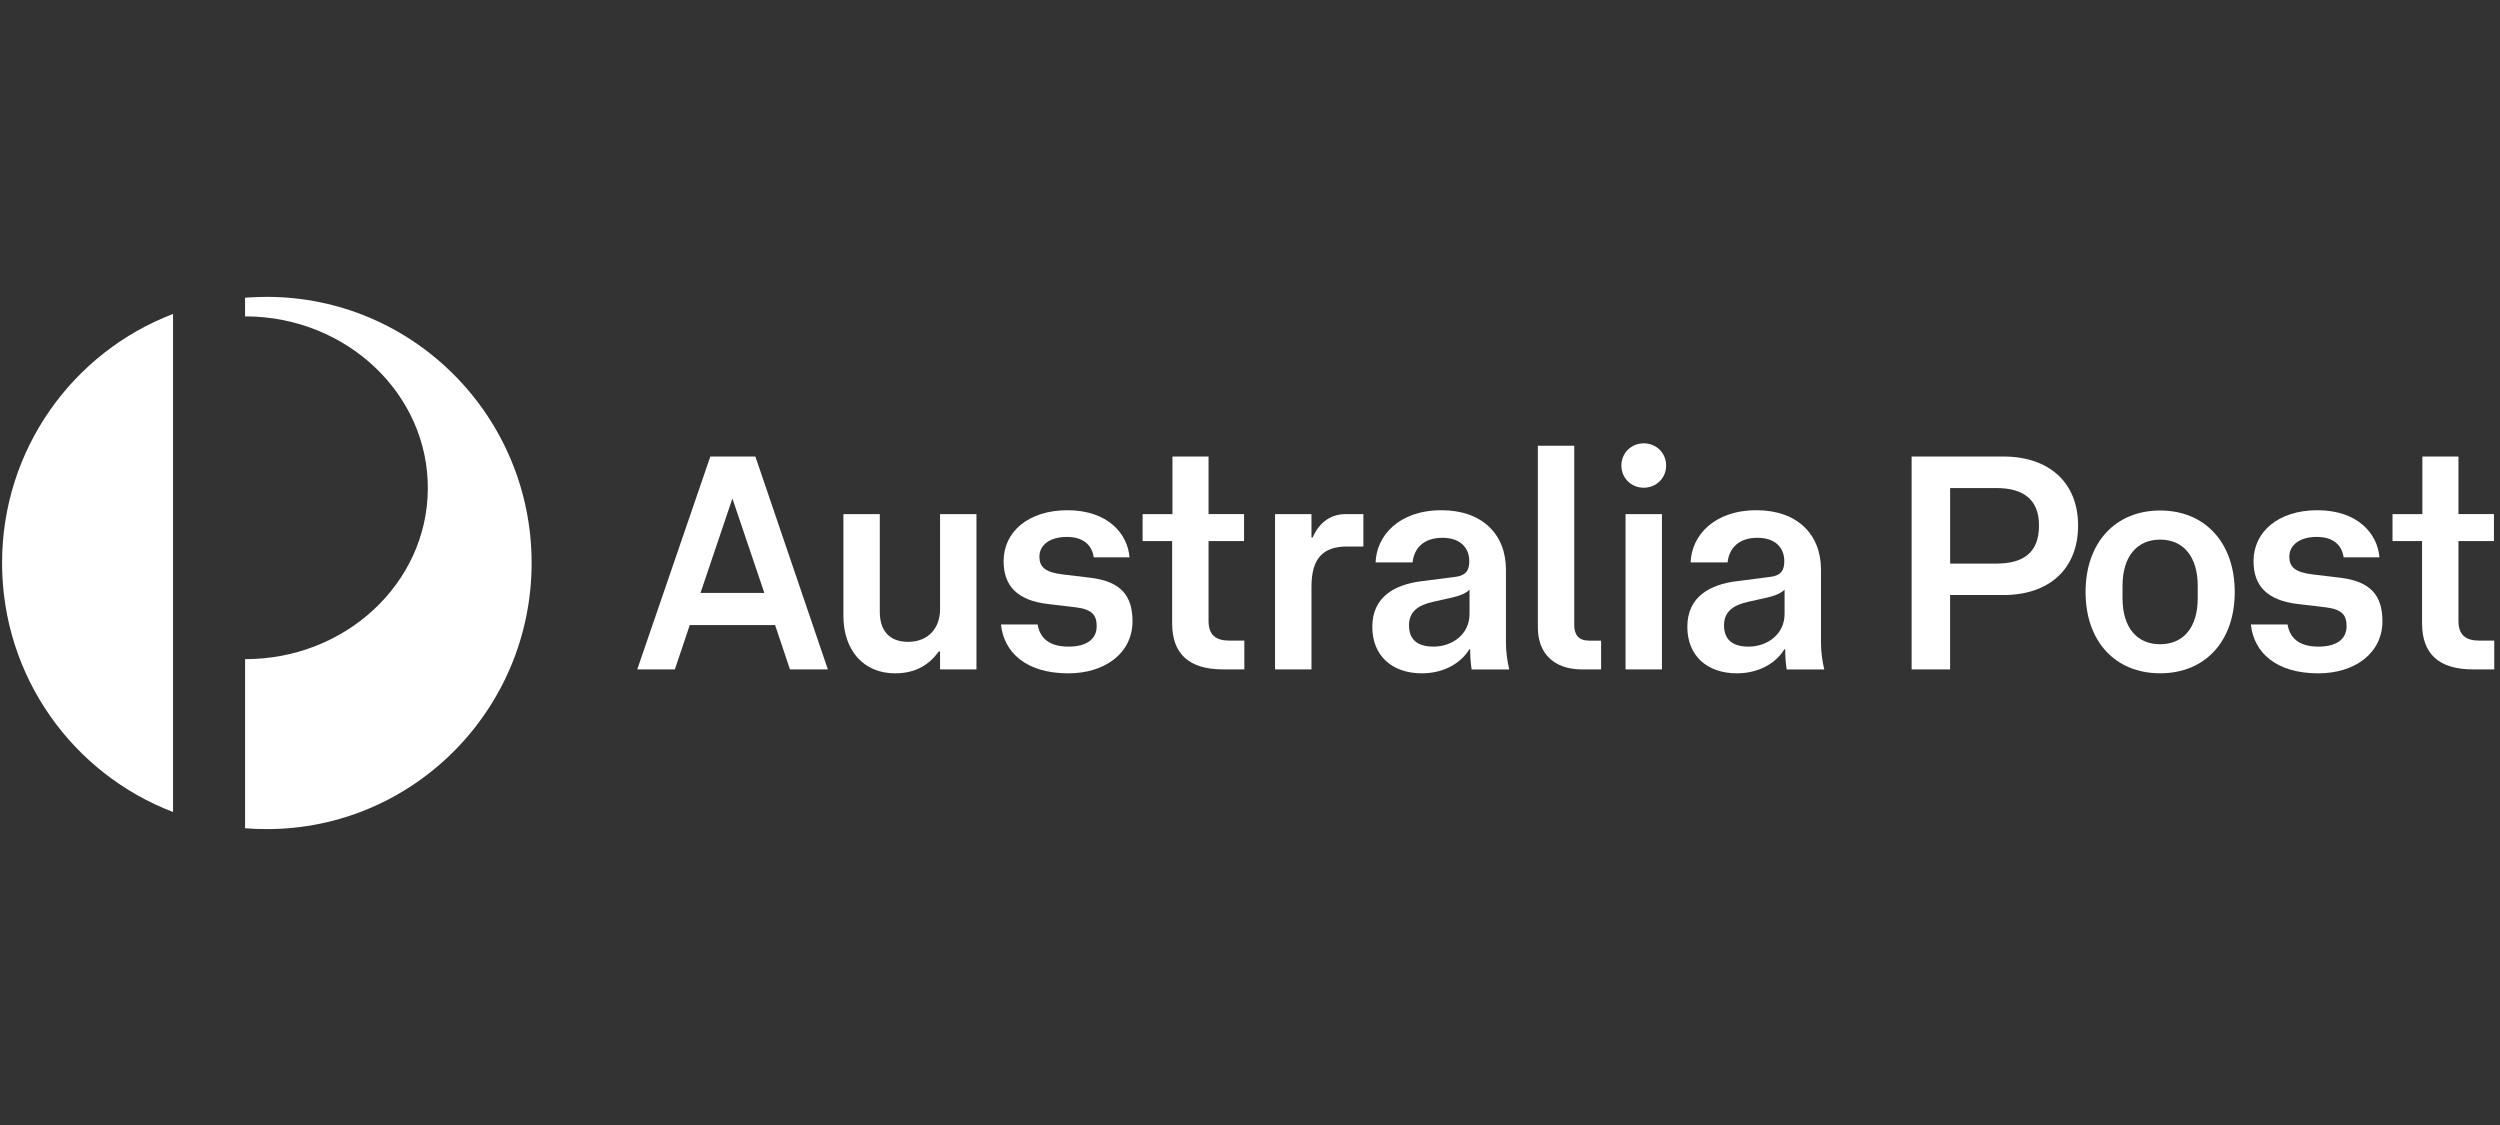
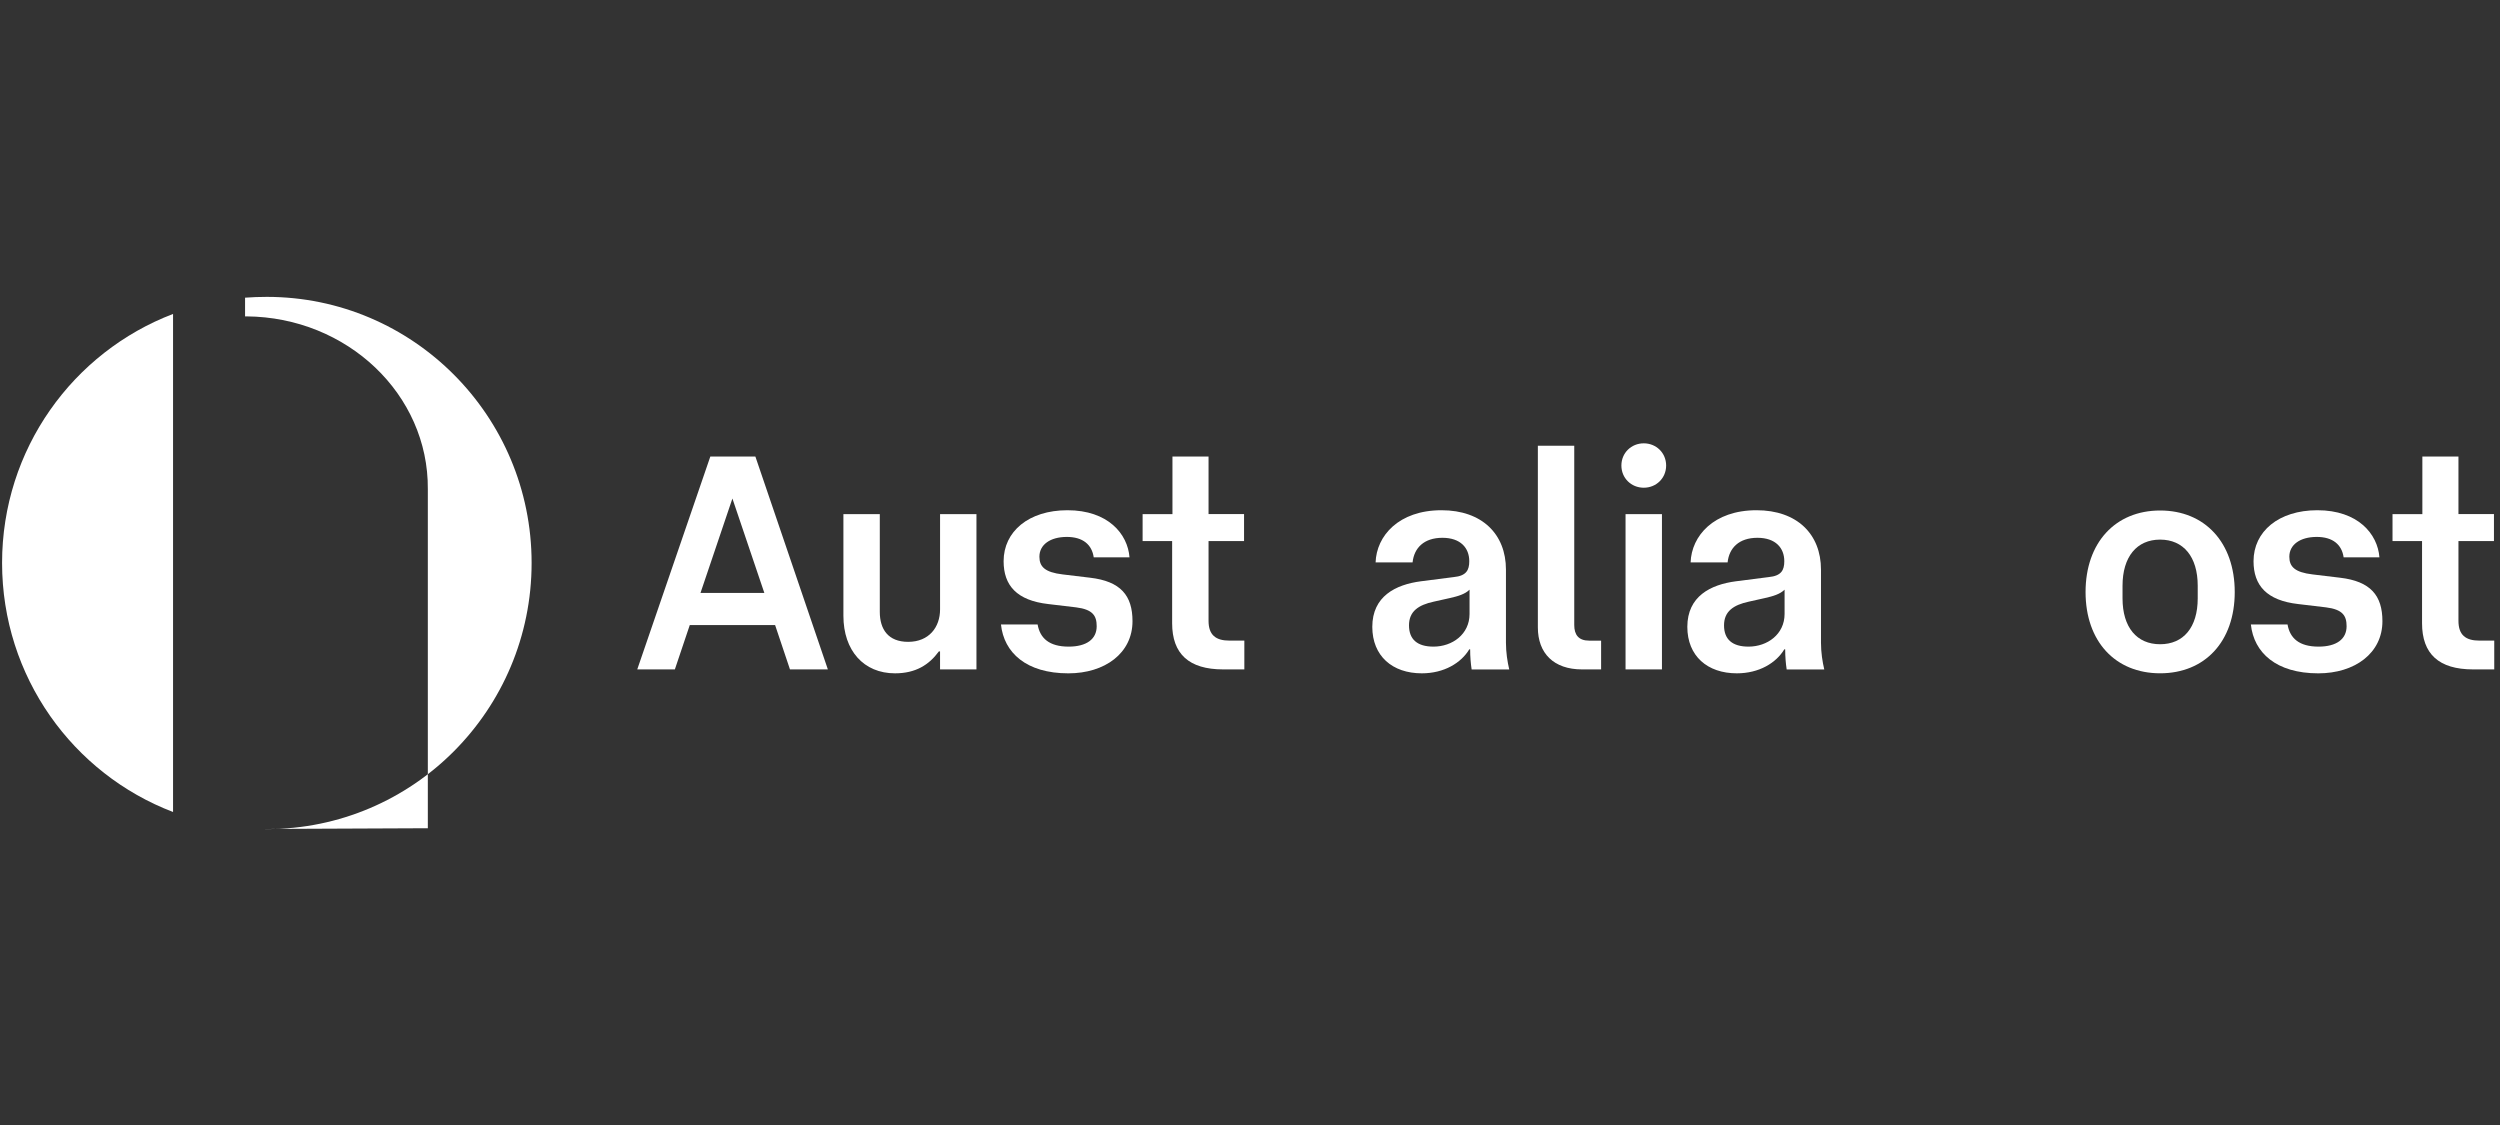
<svg xmlns="http://www.w3.org/2000/svg" width="160" height="72" viewBox="0 0 160 72" fill="none">
  <rect x="0" y="0" width="160" height="72" fill="#333333" stroke="none" />
  <path d="M0.133 36.028C0.133 43.315 4.678 49.528 11.075 51.967V20.093C4.678 22.532 0.133 28.743 0.133 36.028Z" fill="white" />
-   <path d="M17.076 19C16.607 19 16.143 19.017 15.684 19.051V20.248H15.77C22.228 20.296 27.427 25.245 27.381 31.304C27.338 37.336 22.106 42.193 15.685 42.186V53.007C16.143 53.046 16.609 53.062 17.078 53.062C26.432 53.062 34.023 45.436 34.023 36.028C34.023 26.624 26.432 19 17.076 19Z" fill="white" />
+   <path d="M17.076 19C16.607 19 16.143 19.017 15.684 19.051V20.248H15.77C22.228 20.296 27.427 25.245 27.381 31.304V53.007C16.143 53.046 16.609 53.062 17.078 53.062C26.432 53.062 34.023 45.436 34.023 36.028C34.023 26.624 26.432 19 17.076 19Z" fill="white" />
  <path fill-rule="evenodd" clip-rule="evenodd" d="M44.146 40.003H49.606L50.558 42.842H52.983L48.344 29.218H45.461L40.784 42.842H43.191L44.146 40.003ZM46.874 31.905L48.918 37.949H44.831L46.874 31.905Z" fill="white" />
  <path d="M60.163 32.903H62.493V42.842H60.163V41.691H60.087C59.456 42.554 58.597 43.093 57.28 43.093C55.276 43.093 53.978 41.635 53.978 39.409V32.903H56.307V39.158C56.307 40.272 56.841 41.078 58.121 41.078C59.458 41.078 60.164 40.138 60.164 39.005V32.903H60.163Z" fill="white" />
  <path d="M66.407 39.964C66.559 40.846 67.151 41.384 68.393 41.384C69.538 41.384 70.188 40.904 70.188 40.08C70.188 39.409 69.94 39.005 68.871 38.871L67.095 38.66C65.072 38.43 64.231 37.469 64.231 35.916C64.231 34.017 65.834 32.655 68.316 32.655C70.913 32.655 72.173 34.17 72.288 35.668H69.998C69.882 34.862 69.309 34.363 68.279 34.363C67.21 34.363 66.522 34.862 66.522 35.63C66.522 36.263 66.866 36.628 68.012 36.763L69.769 36.974C71.716 37.203 72.48 38.106 72.48 39.756C72.48 41.81 70.704 43.094 68.376 43.094C65.683 43.094 64.251 41.771 64.062 39.966H66.407V39.964Z" fill="white" />
  <path d="M75.017 34.63H73.127V32.903H75.037V29.218H77.347V32.902H79.619V34.629H77.347V39.733C77.347 40.635 77.804 40.999 78.684 40.999H79.638V42.842H78.282C76.086 42.842 75.017 41.844 75.017 39.887V34.63Z" fill="white" />
-   <path d="M83.934 42.842H81.603V32.903H83.934V34.4H84.01C84.487 33.307 85.289 32.903 86.13 32.903H87.256V34.976H86.226C84.679 34.976 83.935 35.724 83.935 37.547V42.842H83.934Z" fill="white" />
  <path fill-rule="evenodd" clip-rule="evenodd" d="M87.827 40.119C87.827 41.979 89.107 43.093 90.996 43.093C92.428 43.093 93.517 42.42 94.033 41.558H94.09C94.09 42.038 94.127 42.461 94.185 42.844H96.591C96.476 42.363 96.381 41.75 96.381 41.136V36.454C96.381 34.189 94.853 32.655 92.257 32.655C89.508 32.655 88.095 34.303 88.038 35.992H90.405C90.501 35.072 91.13 34.419 92.315 34.419C93.478 34.419 94.033 35.072 94.033 35.916C94.033 36.492 93.841 36.856 93.04 36.933L90.94 37.202C89.317 37.413 87.827 38.162 87.827 40.119ZM91.76 38.506L92.79 38.276C93.307 38.16 93.765 38.026 94.051 37.738V39.293C94.051 40.597 92.945 41.384 91.742 41.384C90.71 41.384 90.176 40.925 90.176 40.022C90.176 39.121 90.786 38.717 91.76 38.506Z" fill="white" />
  <path d="M98.423 40.157V28.528H100.752V40.003C100.752 40.618 101.02 41.001 101.707 41.001H102.471V42.842H101.249C99.434 42.842 98.423 41.807 98.423 40.157Z" fill="white" />
  <path fill-rule="evenodd" clip-rule="evenodd" d="M105.201 31.214C106.002 31.214 106.633 30.599 106.633 29.794C106.633 28.988 106.002 28.373 105.201 28.373C104.4 28.373 103.769 28.988 103.769 29.794C103.769 30.599 104.4 31.214 105.201 31.214ZM106.365 42.842V32.903H104.035V42.842H106.365Z" fill="white" />
  <path fill-rule="evenodd" clip-rule="evenodd" d="M107.989 40.119C107.989 41.979 109.269 43.093 111.158 43.093C112.59 43.093 113.678 42.42 114.195 41.558H114.252C114.252 42.038 114.29 42.461 114.347 42.844H116.753C116.638 42.363 116.543 41.75 116.543 41.136V36.454C116.543 34.189 115.015 32.655 112.419 32.655C109.67 32.655 108.257 34.303 108.199 35.992H110.567C110.664 35.072 111.292 34.419 112.476 34.419C113.641 34.419 114.195 35.072 114.195 35.916C114.195 36.492 114.003 36.856 113.202 36.933L111.102 37.202C109.479 37.413 107.989 38.162 107.989 40.119ZM111.922 38.506L112.952 38.276C113.468 38.16 113.927 38.026 114.213 37.738V39.293C114.213 40.597 113.107 41.384 111.904 41.384C110.873 41.384 110.338 40.925 110.338 40.022C110.338 39.121 110.948 38.717 111.922 38.506Z" fill="white" />
-   <path fill-rule="evenodd" clip-rule="evenodd" d="M132.998 33.631C132.998 30.887 131.145 29.218 128.224 29.218H122.344V42.842H124.806V38.082H128.224C131.127 38.082 132.998 36.432 132.998 33.631ZM127.767 31.235C129.466 31.235 130.496 31.943 130.496 33.632C130.496 35.396 129.466 36.069 127.767 36.069H124.808V31.235H127.767Z" fill="white" />
  <path fill-rule="evenodd" clip-rule="evenodd" d="M143.023 37.891C143.023 34.725 141.113 32.672 138.249 32.672C135.386 32.672 133.476 34.725 133.476 37.891C133.476 41.057 135.386 43.091 138.249 43.091C141.113 43.091 143.023 41.057 143.023 37.891ZM138.248 34.535C139.737 34.535 140.654 35.628 140.654 37.489V38.295C140.654 40.157 139.737 41.231 138.248 41.231C136.758 41.231 135.842 40.157 135.842 38.295V37.489C135.842 35.628 136.758 34.535 138.248 34.535Z" fill="white" />
  <path d="M146.402 39.964C146.554 40.846 147.145 41.384 148.388 41.384C149.533 41.384 150.182 40.904 150.182 40.08C150.182 39.409 149.935 39.005 148.865 38.871L147.09 38.66C145.066 38.43 144.226 37.469 144.226 35.916C144.226 34.017 145.829 32.655 148.311 32.655C150.907 32.655 152.168 34.17 152.283 35.668H149.992C149.877 34.862 149.304 34.363 148.274 34.363C147.205 34.363 146.517 34.862 146.517 35.63C146.517 36.263 146.861 36.628 148.006 36.763L149.764 36.974C151.71 37.203 152.475 38.106 152.475 39.756C152.475 41.81 150.699 43.094 148.371 43.094C145.678 43.094 144.246 41.771 144.056 39.966H146.402V39.964Z" fill="white" />
  <path d="M155.011 34.63H153.121V32.903H155.031V29.218H157.341V32.902H159.613V34.629H157.341V39.733C157.341 40.635 157.799 40.999 158.678 40.999H159.632V42.842H158.276C156.08 42.842 155.011 41.844 155.011 39.887V34.63Z" fill="white" />
</svg>